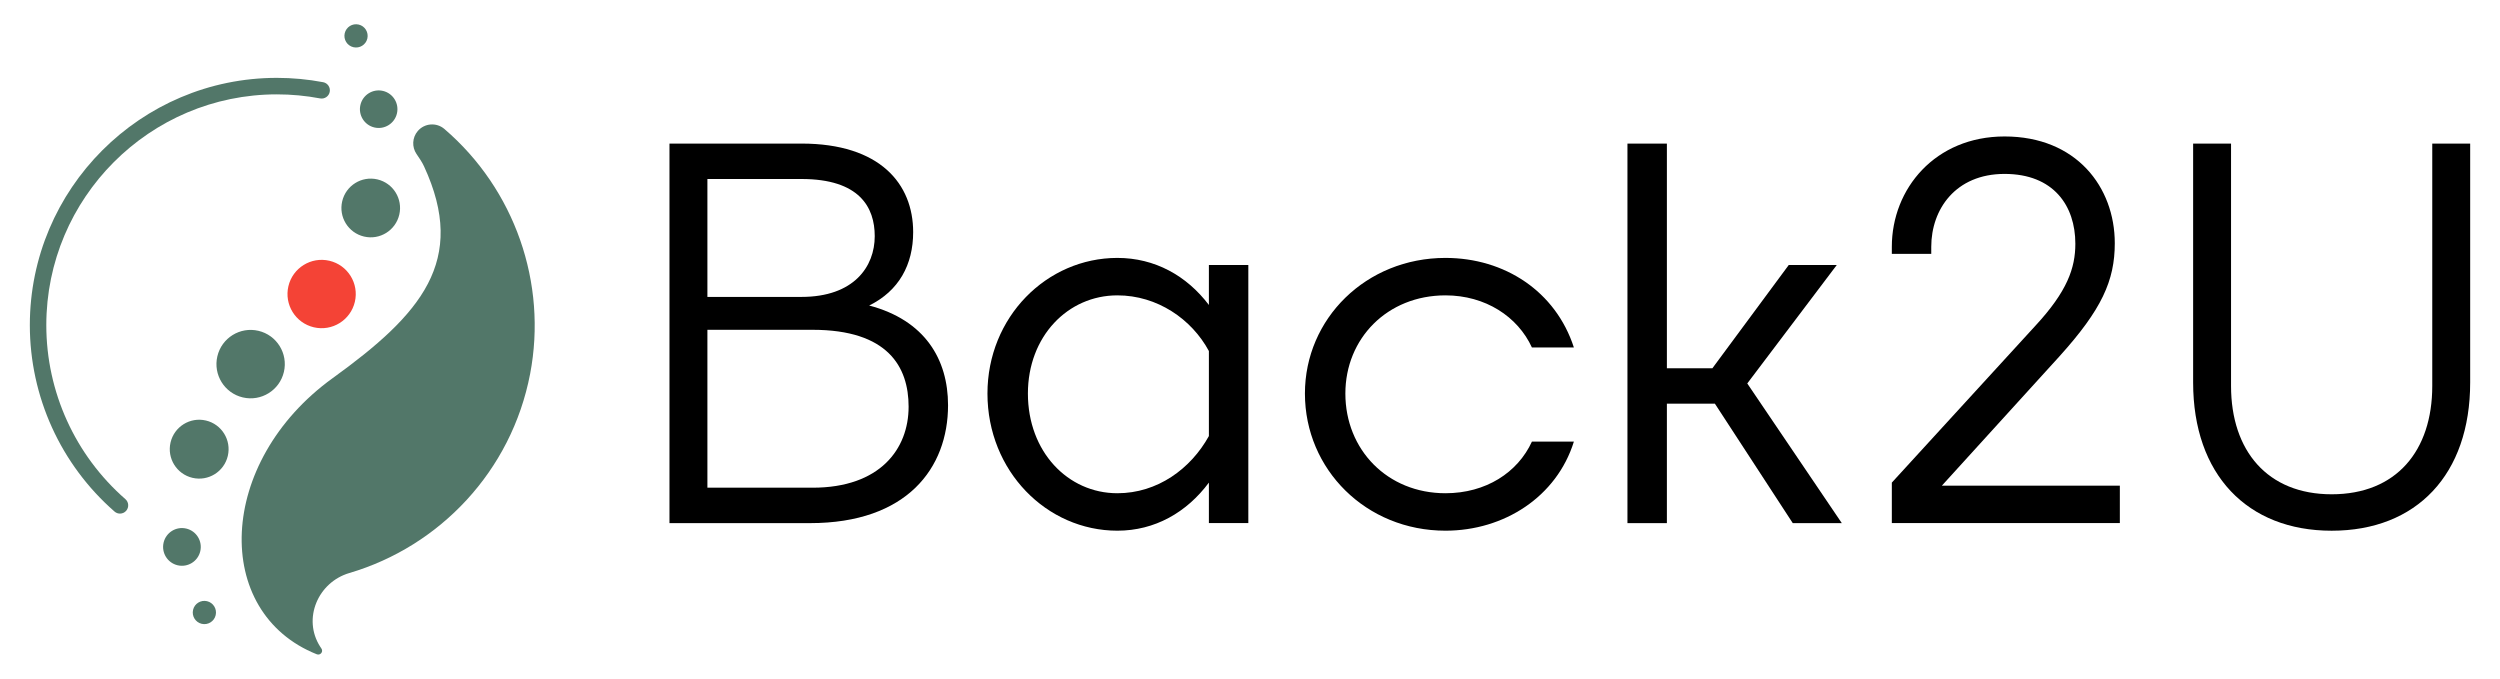
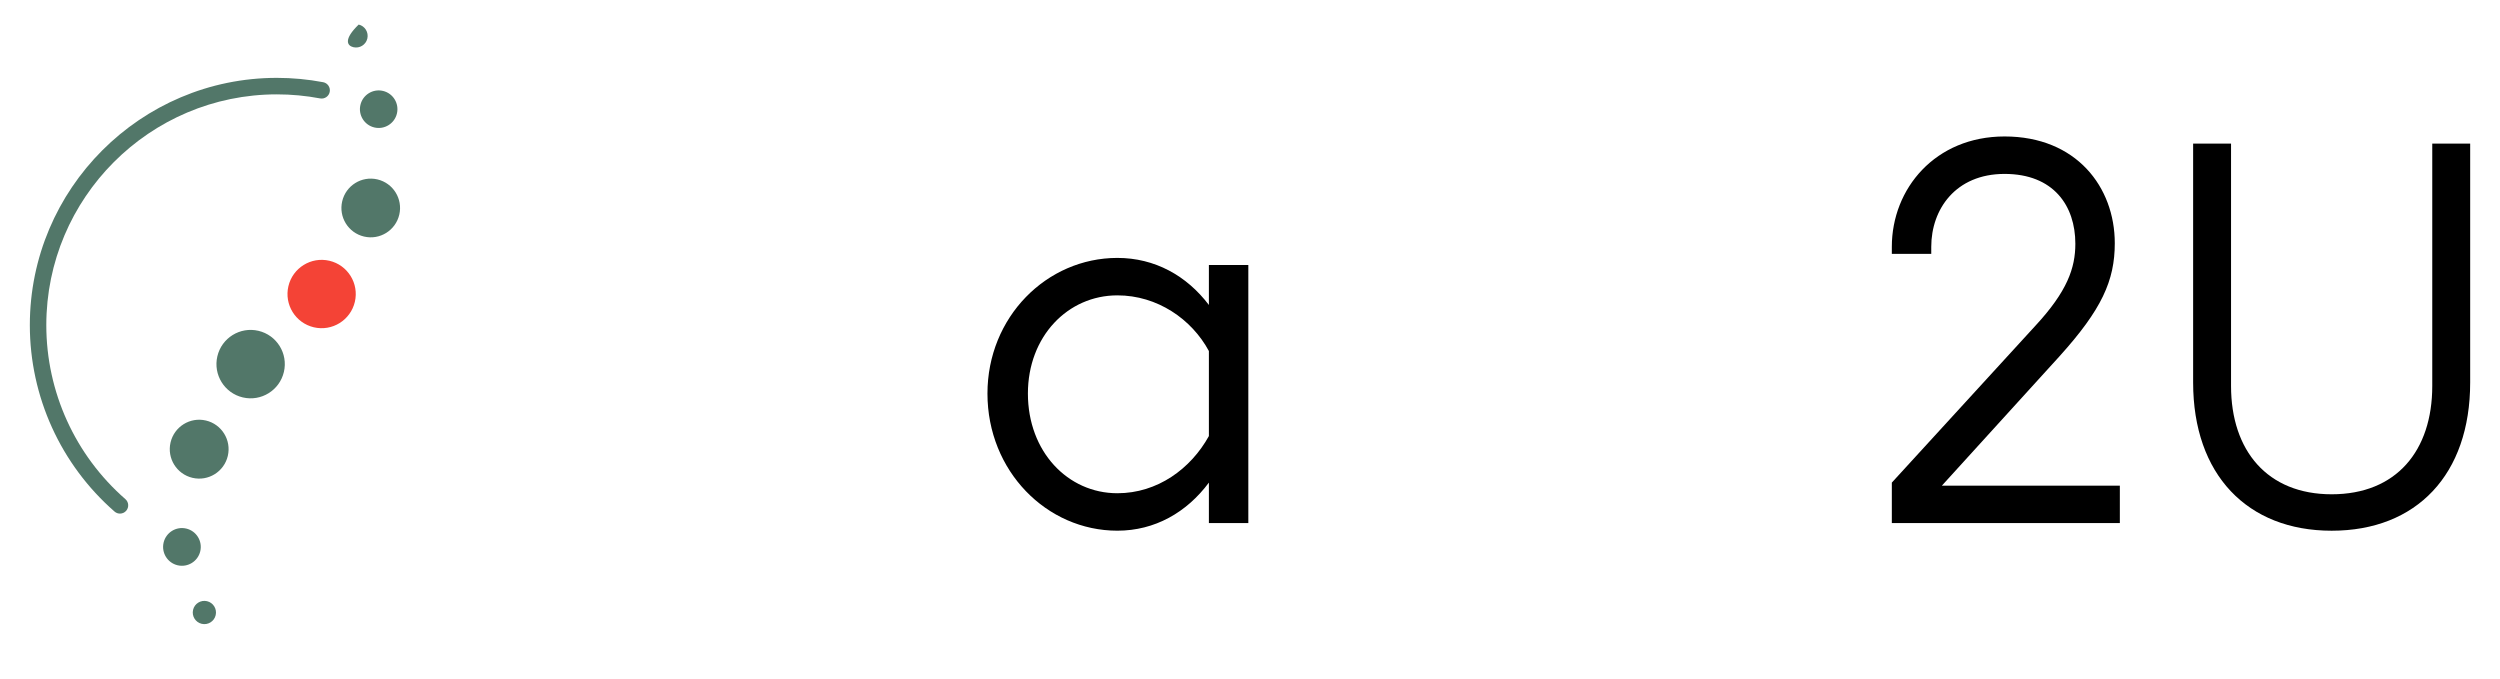
<svg xmlns="http://www.w3.org/2000/svg" width="302" height="82" viewBox="0 0 302 82" fill="none">
  <path d="M45.593 21.672C43.689 21.226 41.783 22.409 41.337 24.315C40.89 26.221 42.072 28.129 43.977 28.576C45.881 29.023 47.787 27.84 48.233 25.933C48.68 24.027 47.498 22.119 45.593 21.672Z" fill="#527769" />
  <path d="M24.193 66.588C24.48 65.363 23.721 64.137 22.497 63.85C21.273 63.562 20.049 64.323 19.762 65.548C19.475 66.773 20.234 67.999 21.458 68.286C22.682 68.573 23.907 67.813 24.193 66.588Z" fill="#527769" />
  <path d="M43.539 12.672C43.253 13.892 44.009 15.112 45.227 15.398C46.445 15.684 47.664 14.927 47.95 13.707C48.235 12.488 47.48 11.268 46.261 10.982C45.043 10.696 43.824 11.453 43.539 12.672Z" fill="#527769" />
  <path d="M25.009 72.623C24.254 72.446 23.499 72.915 23.323 73.67C23.146 74.425 23.614 75.181 24.368 75.358C25.123 75.535 25.878 75.066 26.054 74.311C26.231 73.556 25.763 72.8 25.009 72.623Z" fill="#527769" />
-   <path d="M42.689 5.702C43.443 5.879 44.198 5.41 44.375 4.655C44.551 3.9 44.083 3.144 43.329 2.967C42.575 2.79 41.82 3.259 41.643 4.014C41.466 4.769 41.934 5.525 42.689 5.702Z" fill="#527769" />
+   <path d="M42.689 5.702C43.443 5.879 44.198 5.41 44.375 4.655C44.551 3.9 44.083 3.144 43.329 2.967C41.466 4.769 41.934 5.525 42.689 5.702Z" fill="#527769" />
  <path d="M24.872 50.798C22.962 50.349 21.05 51.536 20.602 53.449C20.155 55.361 21.34 57.274 23.251 57.722C25.161 58.171 27.072 56.984 27.52 55.072C27.968 53.16 26.782 51.246 24.872 50.798Z" fill="#527769" />
  <path d="M39.793 31.5C37.576 30.98 35.358 32.358 34.838 34.577C34.319 36.796 35.694 39.017 37.911 39.537C40.128 40.057 42.347 38.68 42.867 36.461C43.386 34.241 42.01 32.021 39.793 31.5Z" fill="#F44336" />
  <path d="M31.218 39.962C28.998 39.441 26.777 40.82 26.256 43.042C25.736 45.264 27.114 47.488 29.334 48.009C31.554 48.529 33.775 47.15 34.295 44.928C34.816 42.706 33.438 40.483 31.218 39.962Z" fill="#527769" />
-   <path d="M53.681 15.579C52.724 14.76 51.284 14.872 50.466 15.829C49.783 16.628 49.748 17.761 50.308 18.591C50.636 19.077 50.976 19.56 51.222 20.092C56.503 31.511 50.863 37.969 40.192 45.675C26.147 55.82 25.602 73.989 38.265 79.035C38.696 79.207 39.089 78.728 38.828 78.344C38.773 78.263 38.72 78.181 38.668 78.1C36.53 74.752 38.399 70.34 42.207 69.219C53.117 66.006 61.786 56.916 64.038 45.17C66.142 34.193 62.173 22.854 53.681 15.579Z" fill="#527769" />
  <path d="M14.492 62.043C14.26 62.043 14.027 61.962 13.839 61.798C7.334 56.119 3.604 47.91 3.604 39.278C3.604 22.807 16.99 9.406 33.445 9.406C35.326 9.406 37.208 9.583 39.039 9.93C39.579 10.033 39.934 10.554 39.831 11.095C39.729 11.636 39.21 11.99 38.668 11.888C36.959 11.564 35.202 11.399 33.445 11.399C18.088 11.399 5.594 23.905 5.594 39.278C5.594 47.334 9.076 54.995 15.147 60.296C15.561 60.658 15.604 61.287 15.243 61.702C15.046 61.928 14.77 62.043 14.492 62.043Z" fill="#527769" />
-   <path d="M97.851 63.194H80.873V17.344H96.813C106.34 17.344 110.31 22.234 110.31 28.042C110.31 31.955 108.6 35.133 104.997 36.906C111.714 38.679 114.524 43.386 114.524 48.95C114.524 56.53 109.577 63.194 97.851 63.194ZM85.454 21.623V35.867H96.813C103.164 35.867 105.668 32.199 105.668 28.531C105.668 25.047 103.836 21.623 96.813 21.623L85.454 21.623ZM85.454 39.84V58.914H98.156C106.34 58.914 109.76 54.207 109.76 49.133C109.76 44.304 107.256 39.84 98.156 39.84H85.454Z" fill="black" />
  <path d="M146.034 58.299C143.347 61.906 139.5 64.107 134.98 64.107C126.43 64.107 119.285 56.893 119.285 47.54C119.285 38.309 126.43 31.156 134.98 31.156C139.5 31.156 143.347 33.296 146.034 36.841V32.012H150.798V63.19H146.034V58.299ZM134.98 59.583C139.805 59.583 143.836 56.648 146.034 52.675V42.405C143.958 38.553 139.805 35.68 134.98 35.68C128.996 35.68 124.171 40.632 124.171 47.54C124.171 54.57 128.996 59.583 134.98 59.583Z" fill="black" />
-   <path d="M174.612 64.107C165.024 64.107 157.635 56.71 157.635 47.54C157.635 38.492 165.024 31.156 174.612 31.156C181.758 31.156 187.926 35.191 190.125 41.977H185.056C183.346 38.248 179.437 35.68 174.612 35.68C167.59 35.68 162.521 40.877 162.521 47.54C162.521 54.326 167.59 59.583 174.612 59.583C179.498 59.583 183.346 57.076 185.056 53.347H190.125C188.049 60.011 181.697 64.107 174.612 64.107Z" fill="black" />
-   <path d="M207.161 48.766H201.36V63.194H196.596V17.344H201.36V44.487H206.856L216.078 32.016H221.88L211.07 46.321L222.49 63.194H216.566L207.161 48.766Z" fill="black" />
  <path d="M256.077 63.19H228.533V58.299L245.878 39.348C249.725 35.191 250.702 32.379 250.702 29.445C250.702 24.859 248.076 21.009 242.152 21.009C236.228 21.009 233.296 25.288 233.296 29.812V30.667H228.533V29.812C228.533 22.781 233.785 16.484 242.152 16.484C250.824 16.484 255.466 22.598 255.466 29.384C255.466 33.907 253.878 37.391 248.809 43.016L234.579 58.666H256.077V63.19Z" fill="black" />
  <path d="M281.664 64.111C271.465 64.111 264.93 57.325 264.93 46.198V17.344H269.51V46.626C269.51 54.451 273.907 59.709 281.664 59.709C289.481 59.709 293.817 54.451 293.817 46.626V17.344H298.397V46.198C298.397 57.325 291.924 64.111 281.664 64.111Z" fill="black" />
</svg>